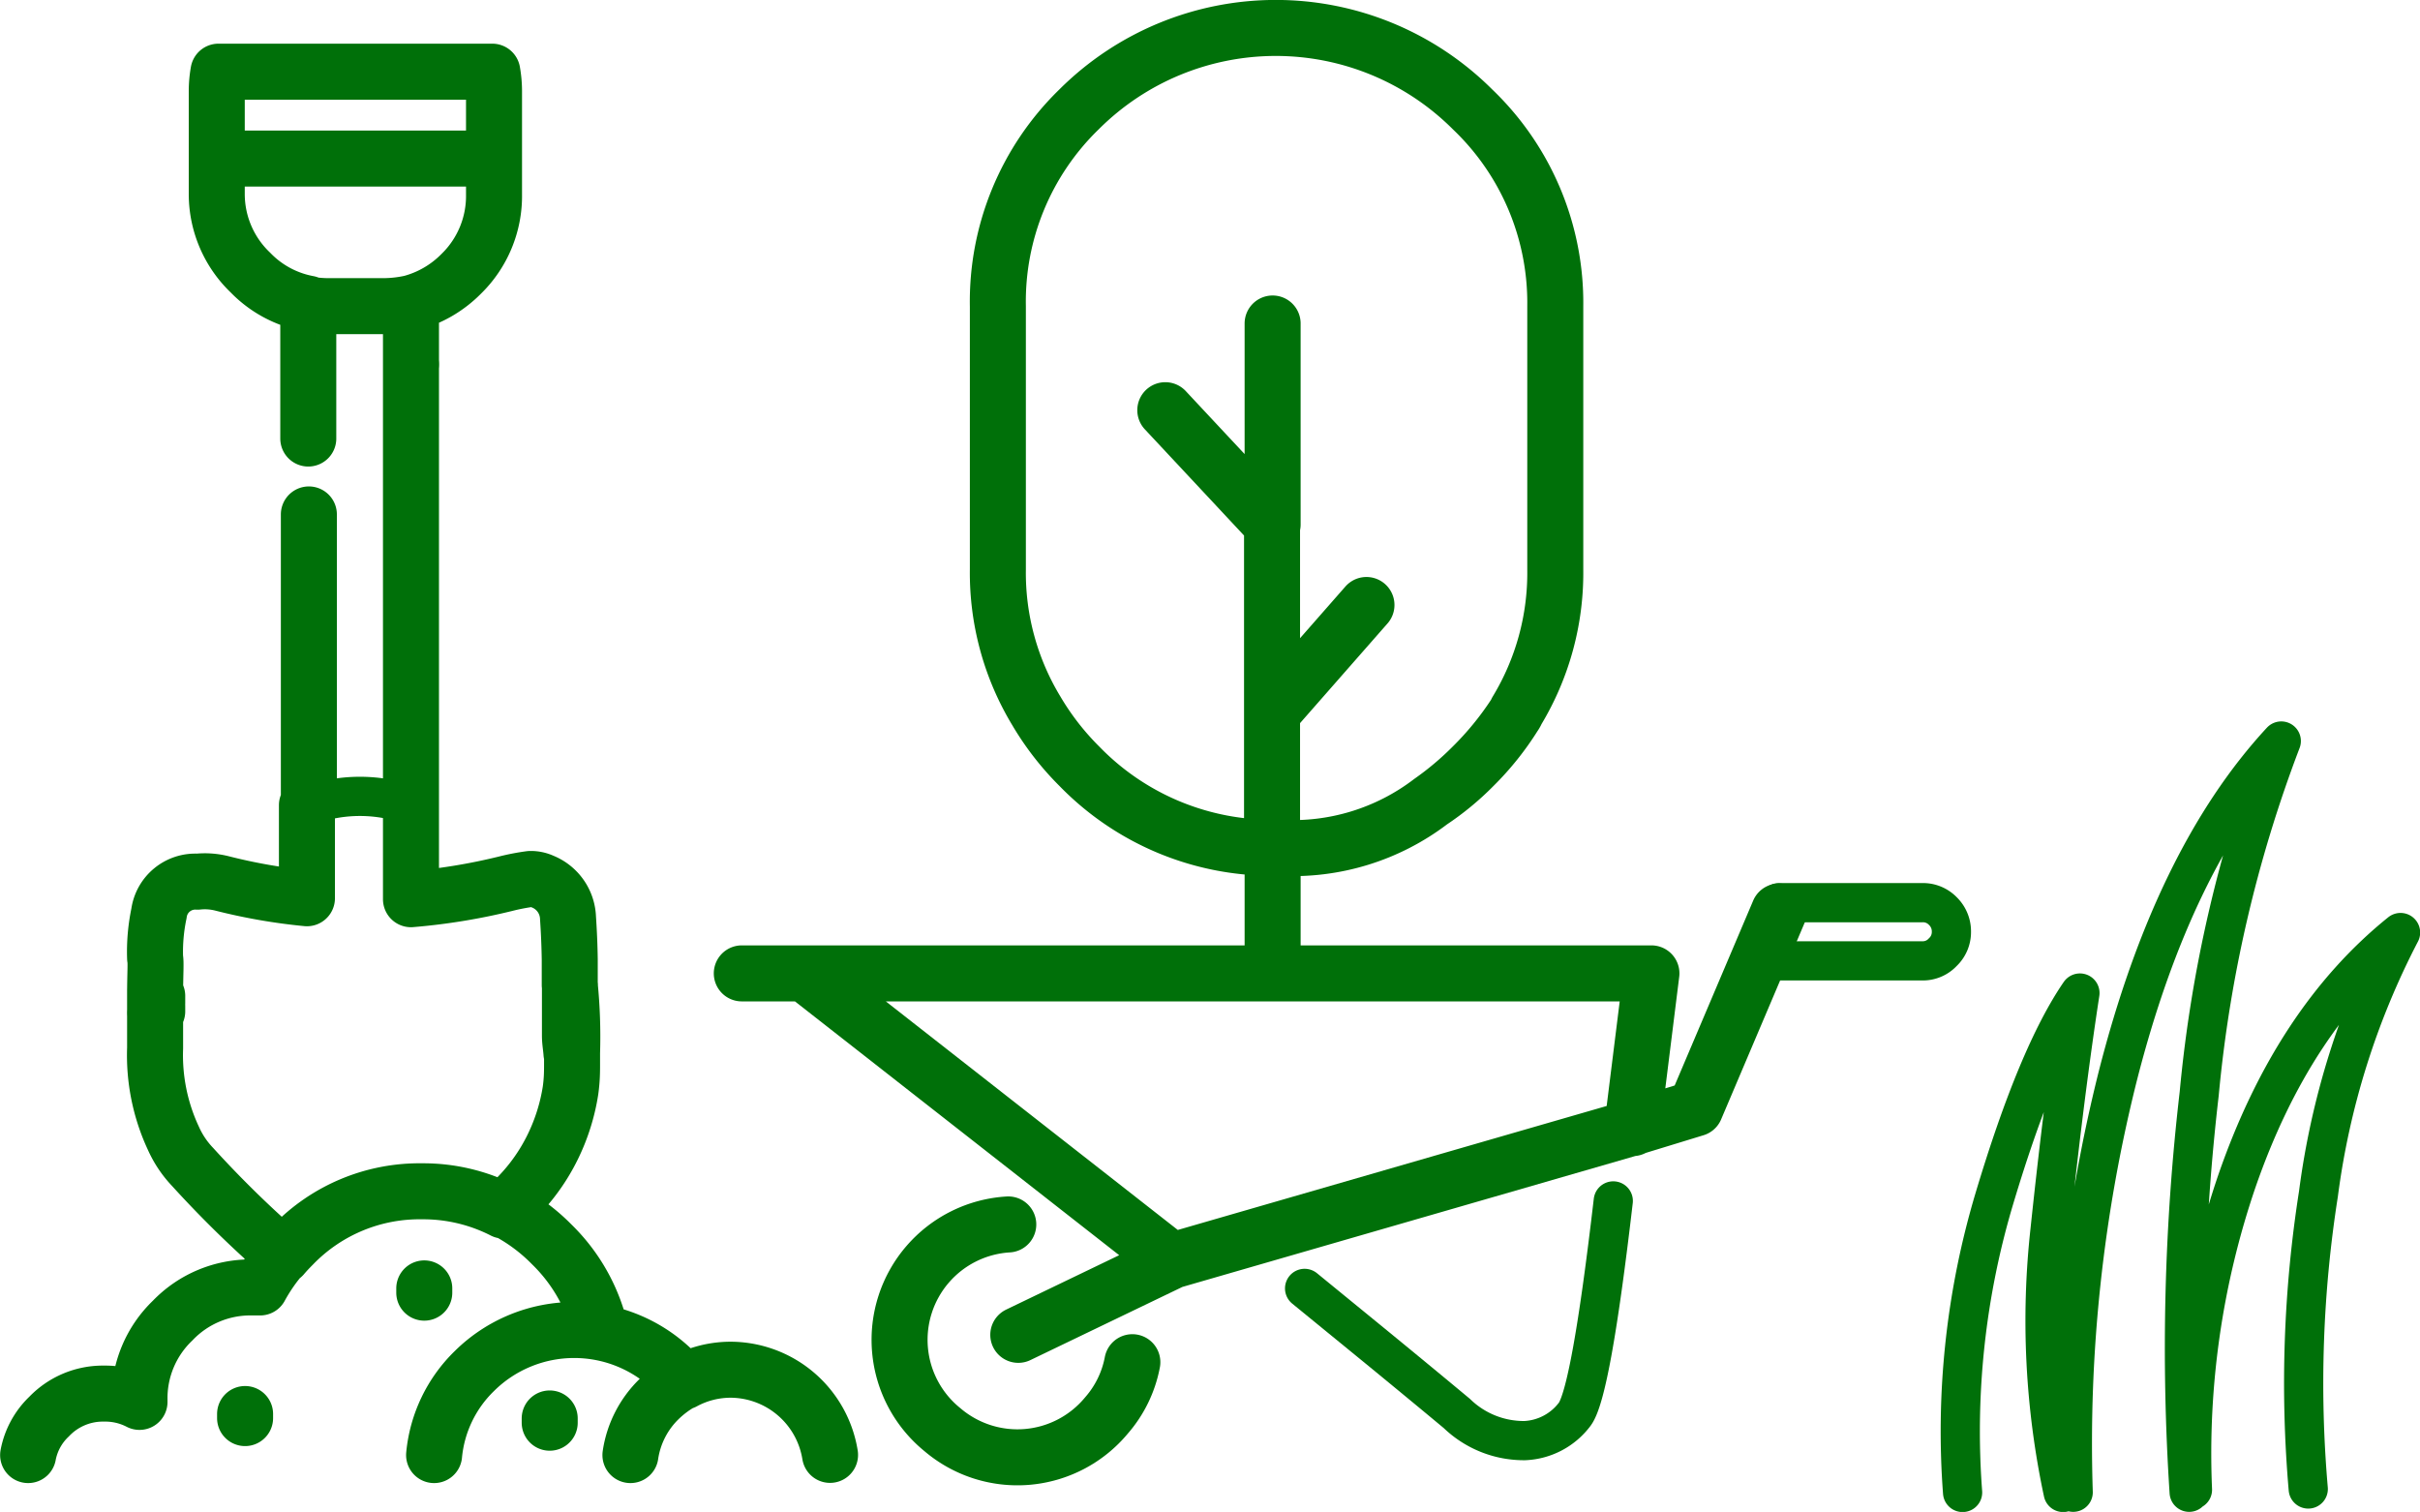
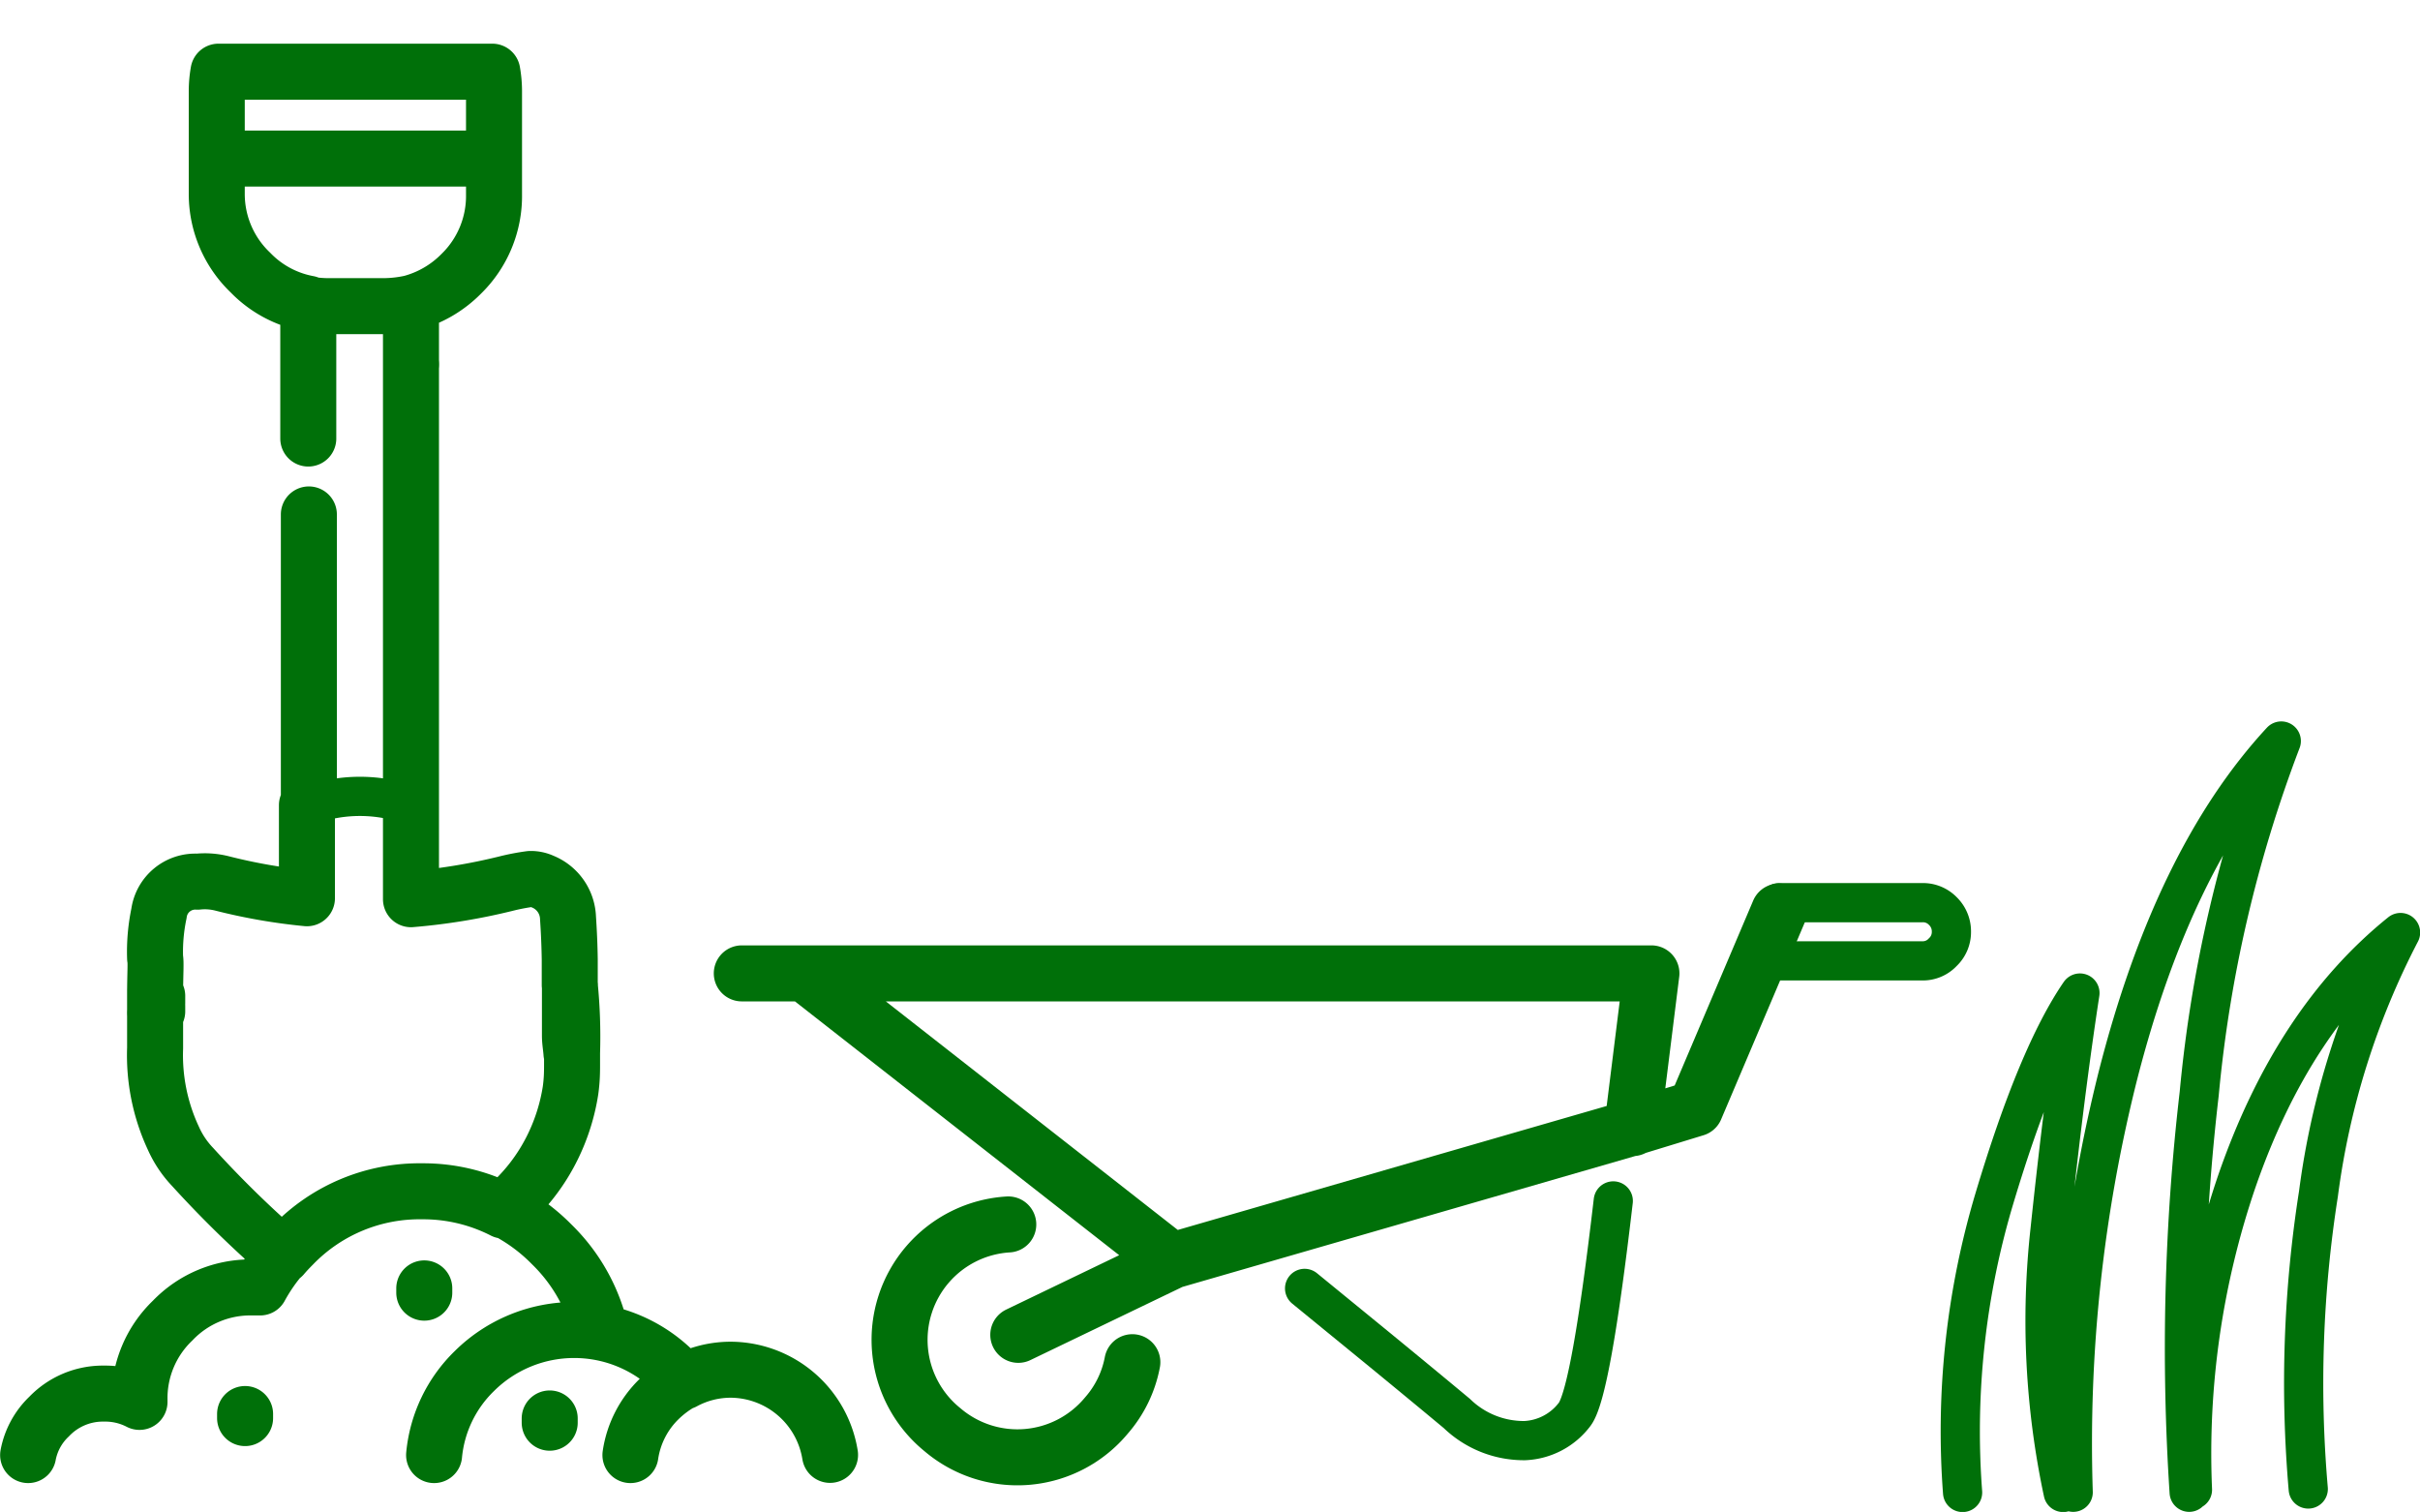
<svg xmlns="http://www.w3.org/2000/svg" id="Layer_1" data-name="Layer 1" viewBox="0 0 125.6 78.47">
  <path id="Layer5_0_1_STROKES" data-name="Layer5 0 1 STROKES" d="M102.53,79.37a42.16,42.16,0,0,1,1.66-15.29q2.22-7.41,4.43-10.63-.81,5.29-1.55,12.3a42.69,42.69,0,0,0,.68,13.62m12.72-.18A63.42,63.42,0,0,1,121,63.87a40.77,40.77,0,0,1,4.26-13.56q-5.59,4.5-8.5,12.92a43.76,43.76,0,0,0-2.3,16m-6.19.13a78.26,78.26,0,0,1,2.3-21.54q2.89-11.39,8.5-17.45a69.33,69.33,0,0,0-4.26,18.31,114.32,114.32,0,0,0-.52,20.68" transform="translate(-0.67 -1.91)" style="fill:none;stroke:#007009;stroke-linecap:round;stroke-linejoin:round;stroke-width:2.035px" />
  <path id="Layer5_6_1_STROKES" data-name="Layer5 6 1 STROKES" d="M16.67,24.67v-7a5.59,5.59,0,0,1-3-1.61A5.64,5.64,0,0,1,11.92,12V6.63a5.8,5.8,0,0,1,.09-1H26.22a5.8,5.8,0,0,1,.09,1V12a5.64,5.64,0,0,1-1.7,4.12A5.76,5.76,0,0,1,22,17.64l0,1.92,0,1.11a1.15,1.15,0,0,1,0,.3v.71q0,11.54,0,11.61c0,.11,0,.2,0,.29q0,2,0,8v7a31.48,31.48,0,0,0,4.9-.8,11.3,11.3,0,0,1,1.29-.25,1.43,1.43,0,0,1,.63.13,2.11,2.11,0,0,1,1.33,1.89c.05.74.08,1.46.09,2.17l0,1.31a26.93,26.93,0,0,1,.12,3.52c0,.06,0,.27,0,.61s0,.78-.08,1.35a10.25,10.25,0,0,1-.9,2.88,9.93,9.93,0,0,1-2.56,3.29,9.44,9.44,0,0,1,2.48,1.81,9.16,9.16,0,0,1,2.39,3.94M22,17.64a6.71,6.71,0,0,1-1.45.16H17.74a6.38,6.38,0,0,1-1.08-.09M22,21.31l0-.64M12,10.14H26.22M16.7,28.61v13.3l0,.64V43.7m0-1.79v.31c0,.11,0,.22,0,.33M2.13,77.43a3.7,3.7,0,0,1,1.09-2,3.86,3.86,0,0,1,2.86-1.19,3.86,3.86,0,0,1,1.83.43v-.1a5.58,5.58,0,0,1,1.72-4.12,5.58,5.58,0,0,1,4.12-1.72h.42a9.39,9.39,0,0,1,1.17-1.68,55.92,55.92,0,0,1-4.67-4.57,5.27,5.27,0,0,1-1-1.49,10.18,10.18,0,0,1-.95-4.68c0-.3,0-.6,0-.9v-.8a2.11,2.11,0,0,1,0-.26c0-.15,0-.29,0-.43s0-.43,0-.64v.27c0-1.07.05-1.7,0-1.91a9.67,9.67,0,0,1,.2-2.32,1.9,1.9,0,0,1,2-1.65,3.64,3.64,0,0,1,1.27.09,29.09,29.09,0,0,0,4.41.77V43.7M8.83,53.6v.27a2.46,2.46,0,0,0,0,.26v.27m0-.43c0-.11,0-.21,0-.31m21.42-.6c0,.87,0,1.74,0,2.6,0,.31.06.62.08.92M29.2,75.75v-.22m-6,1.9a7,7,0,0,1,2.09-4.36,7.36,7.36,0,0,1,10.36,0c.18.18.34.36.5.55A5.14,5.14,0,0,1,38.58,73a5.25,5.25,0,0,1,5.17,4.42M22.69,69v-.22M15.34,67.1c.17-.2.35-.39.54-.58a9.13,9.13,0,0,1,6.7-2.78,9.16,9.16,0,0,1,4.22,1M13.39,75.51V75.3m20,2.13a5.09,5.09,0,0,1,1.47-2.89,5.61,5.61,0,0,1,1.24-.92" transform="translate(-0.67 -1.91)" style="fill:none;stroke:#007009;stroke-linecap:round;stroke-linejoin:round;stroke-width:2.907px" />
  <path id="Layer5_6_2_STROKES" data-name="Layer5 6 2 STROKES" d="M16.72,43.7a7.79,7.79,0,0,1,5.26,0" transform="translate(-0.67 -1.91)" style="fill:none;stroke:#007009;stroke-linecap:round;stroke-linejoin:round;stroke-width:2.035px" />
  <path id="Layer5_7_1_STROKES" data-name="Layer5 7 1 STROKES" d="M85.45,59.89V60M68.38,68.78l3.83,3.13q2.22,1.82,4.07,3.36a5,5,0,0,0,3.53,1.41,3.43,3.43,0,0,0,2.59-1.37c.57-.77,1.23-4.47,2-11.07M93,48.76h7.44a1.43,1.43,0,0,1,1.06.43,1.47,1.47,0,0,1,.45,1.08,1.43,1.43,0,0,1-.45,1.06,1.41,1.41,0,0,1-1.06.45H93M85.44,60l-.15.48" transform="translate(-0.67 -1.91)" style="fill:none;stroke:#007009;stroke-linecap:round;stroke-linejoin:round;stroke-width:2.035px" />
  <path id="Layer5_7_2_STROKES" data-name="Layer5 7 2 STROKES" d="M39.17,52.43H86.38l-.93,7.46m0,.1-.06.45,3.27-1L93,49.22M59.44,72.61a5.84,5.84,0,0,1-1.34,2.76,6,6,0,0,1-8.52.74A6,6,0,0,1,53,65.46m32.41-5-.09,0-23.8,6.88-8,3.85M42.43,52.43,61.49,67.35" transform="translate(-0.67 -1.91)" style="fill:none;stroke:#007009;stroke-linecap:round;stroke-linejoin:round;stroke-width:2.907px" />
-   <path id="Layer5_8_1_STROKES" data-name="Layer5 8 1 STROKES" d="M66.72,45.91h.39a11.8,11.8,0,0,0,7.82-2.4,16.07,16.07,0,0,0,2.17-1.83,16.34,16.34,0,0,0,2.15-2.62,1.23,1.23,0,0,0,.14-.25,13.83,13.83,0,0,0,2-7.34l0-13.67A13.88,13.88,0,0,0,77.1,7.59a14.45,14.45,0,0,0-20.43,0A13.9,13.9,0,0,0,52.46,17.8V31.47a13.83,13.83,0,0,0,2,7.34,14.32,14.32,0,0,0,2.23,2.87,13.93,13.93,0,0,0,10,4.23V29.13L61.15,23.2m5.57-4.5V29.13m8.21,14.38a14,14,0,0,0,2.22-1.83,14.54,14.54,0,0,0,2.1-2.62M66.72,45.91v5.53m0-12.58,4.87-5.55" transform="translate(-0.67 -1.91)" style="fill:none;stroke:#007009;stroke-linecap:round;stroke-linejoin:round;stroke-width:2.907px" />
</svg>